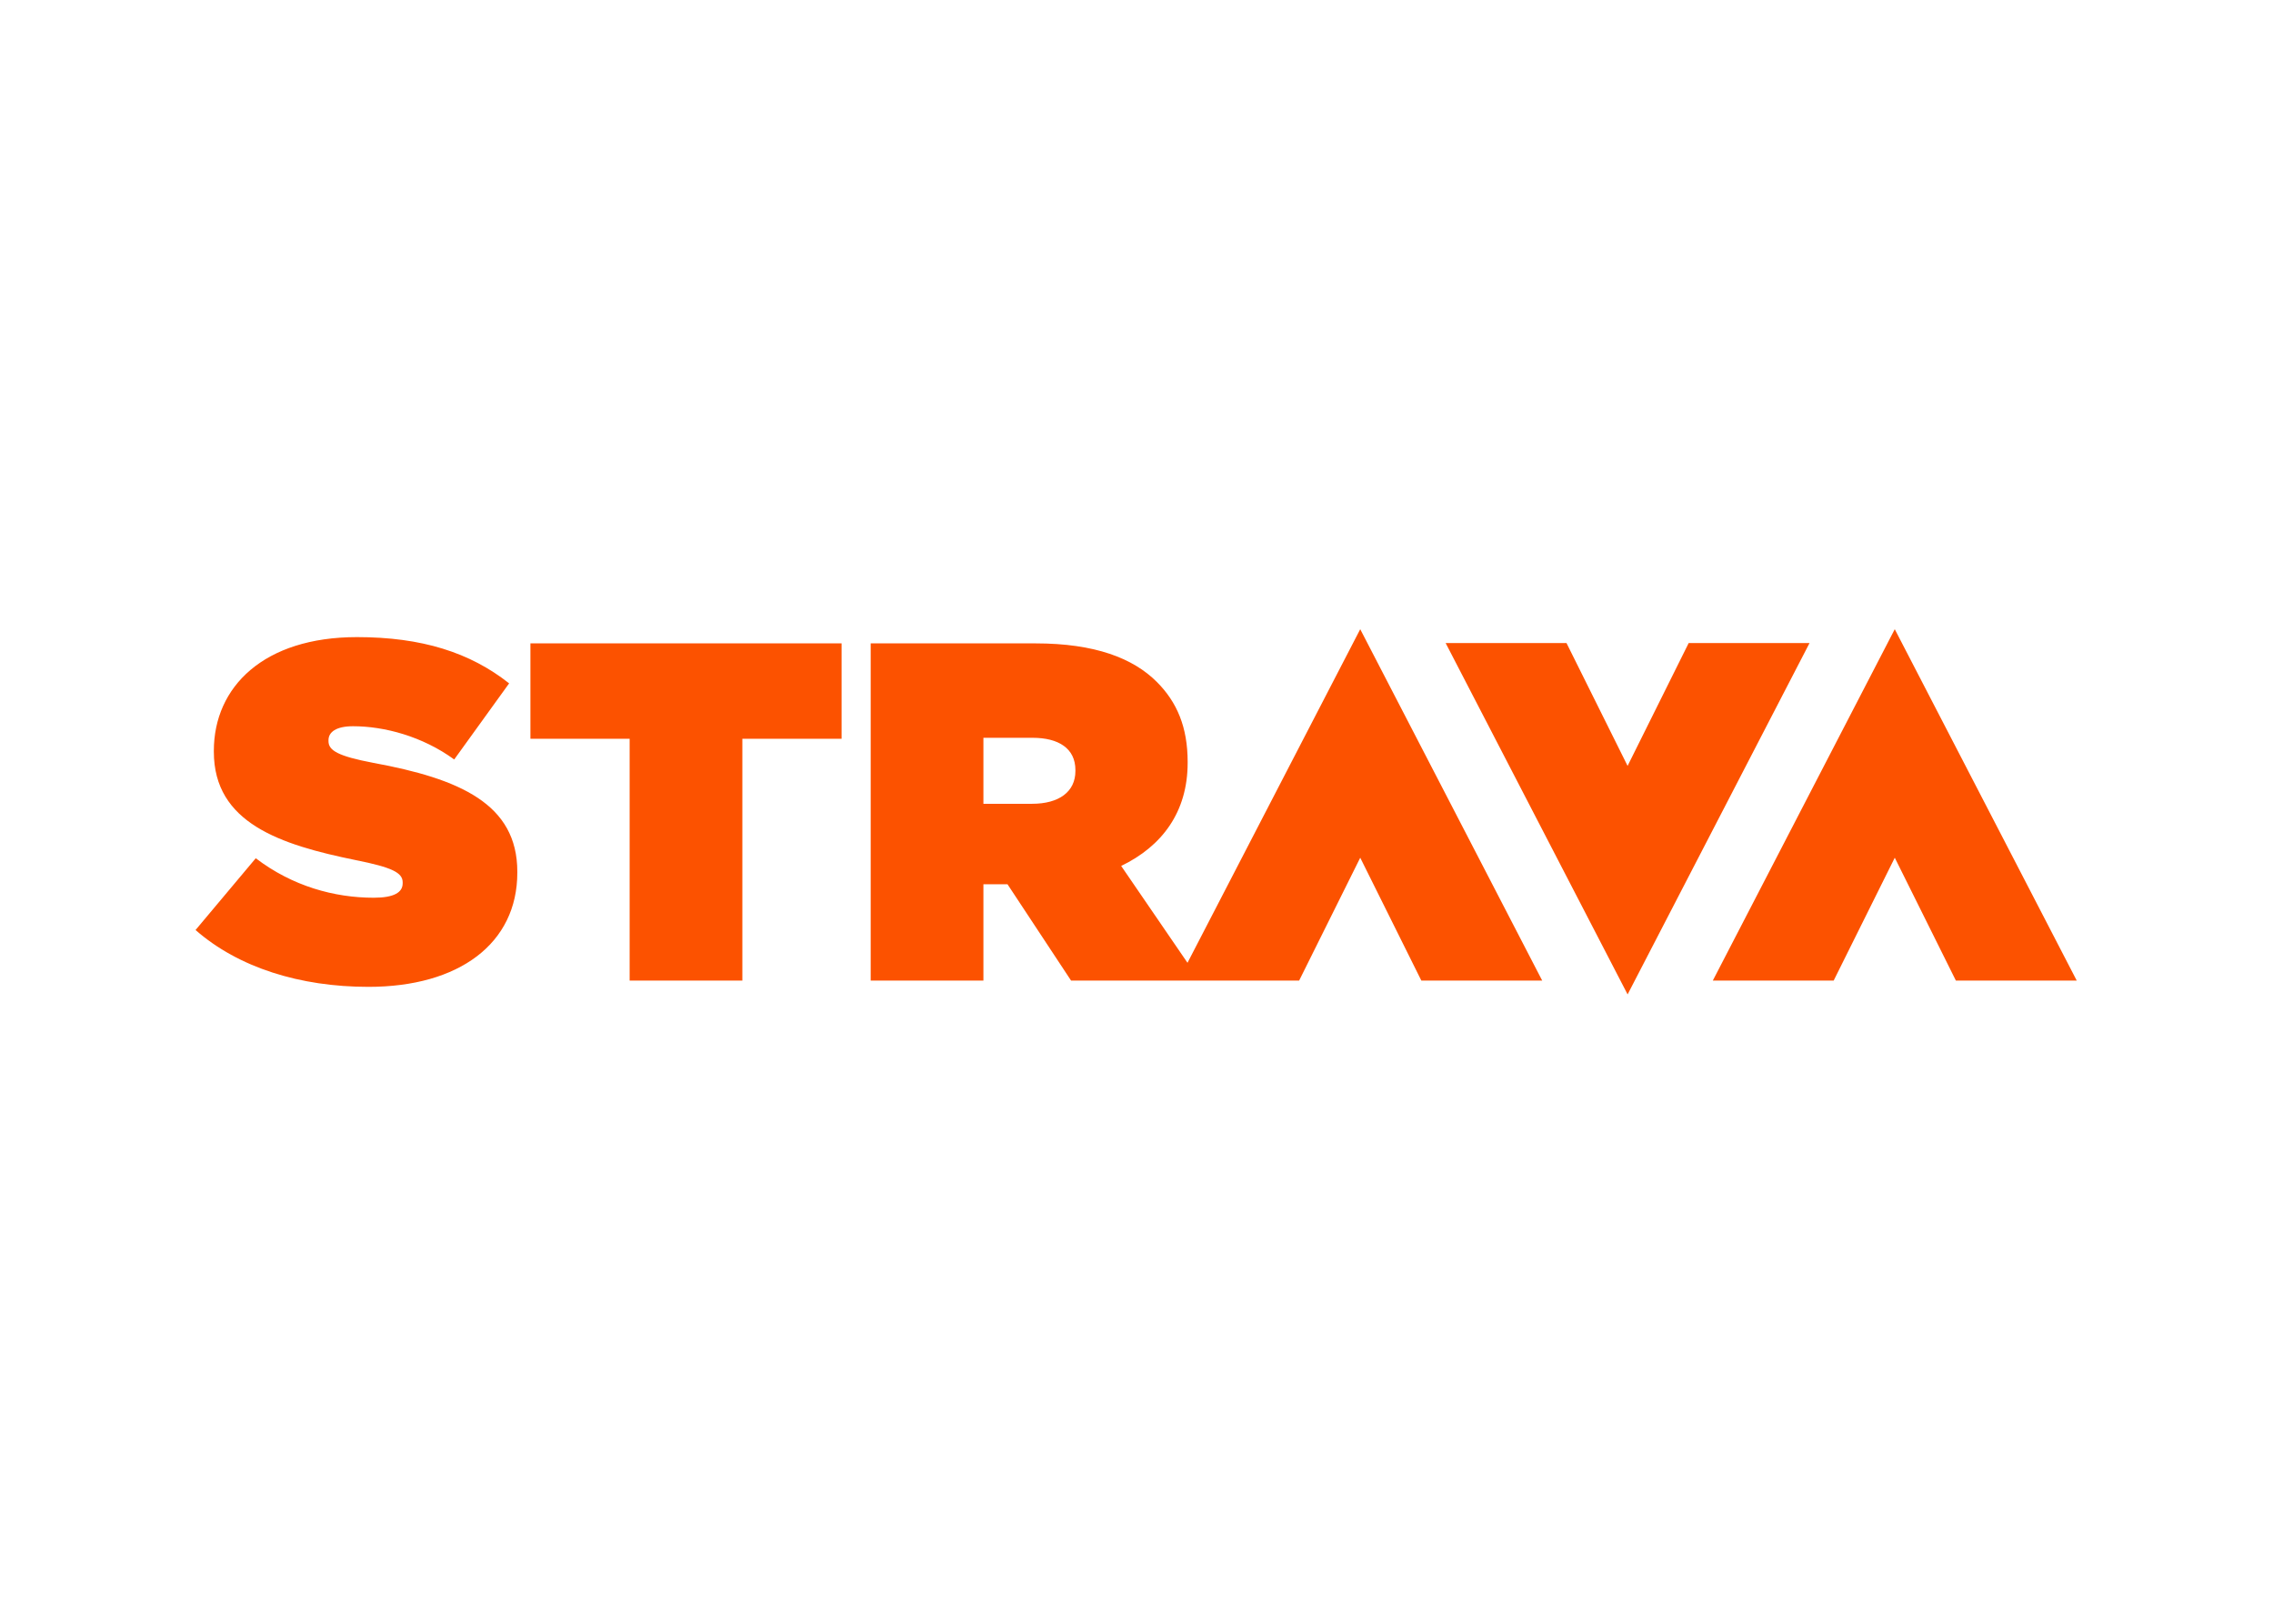
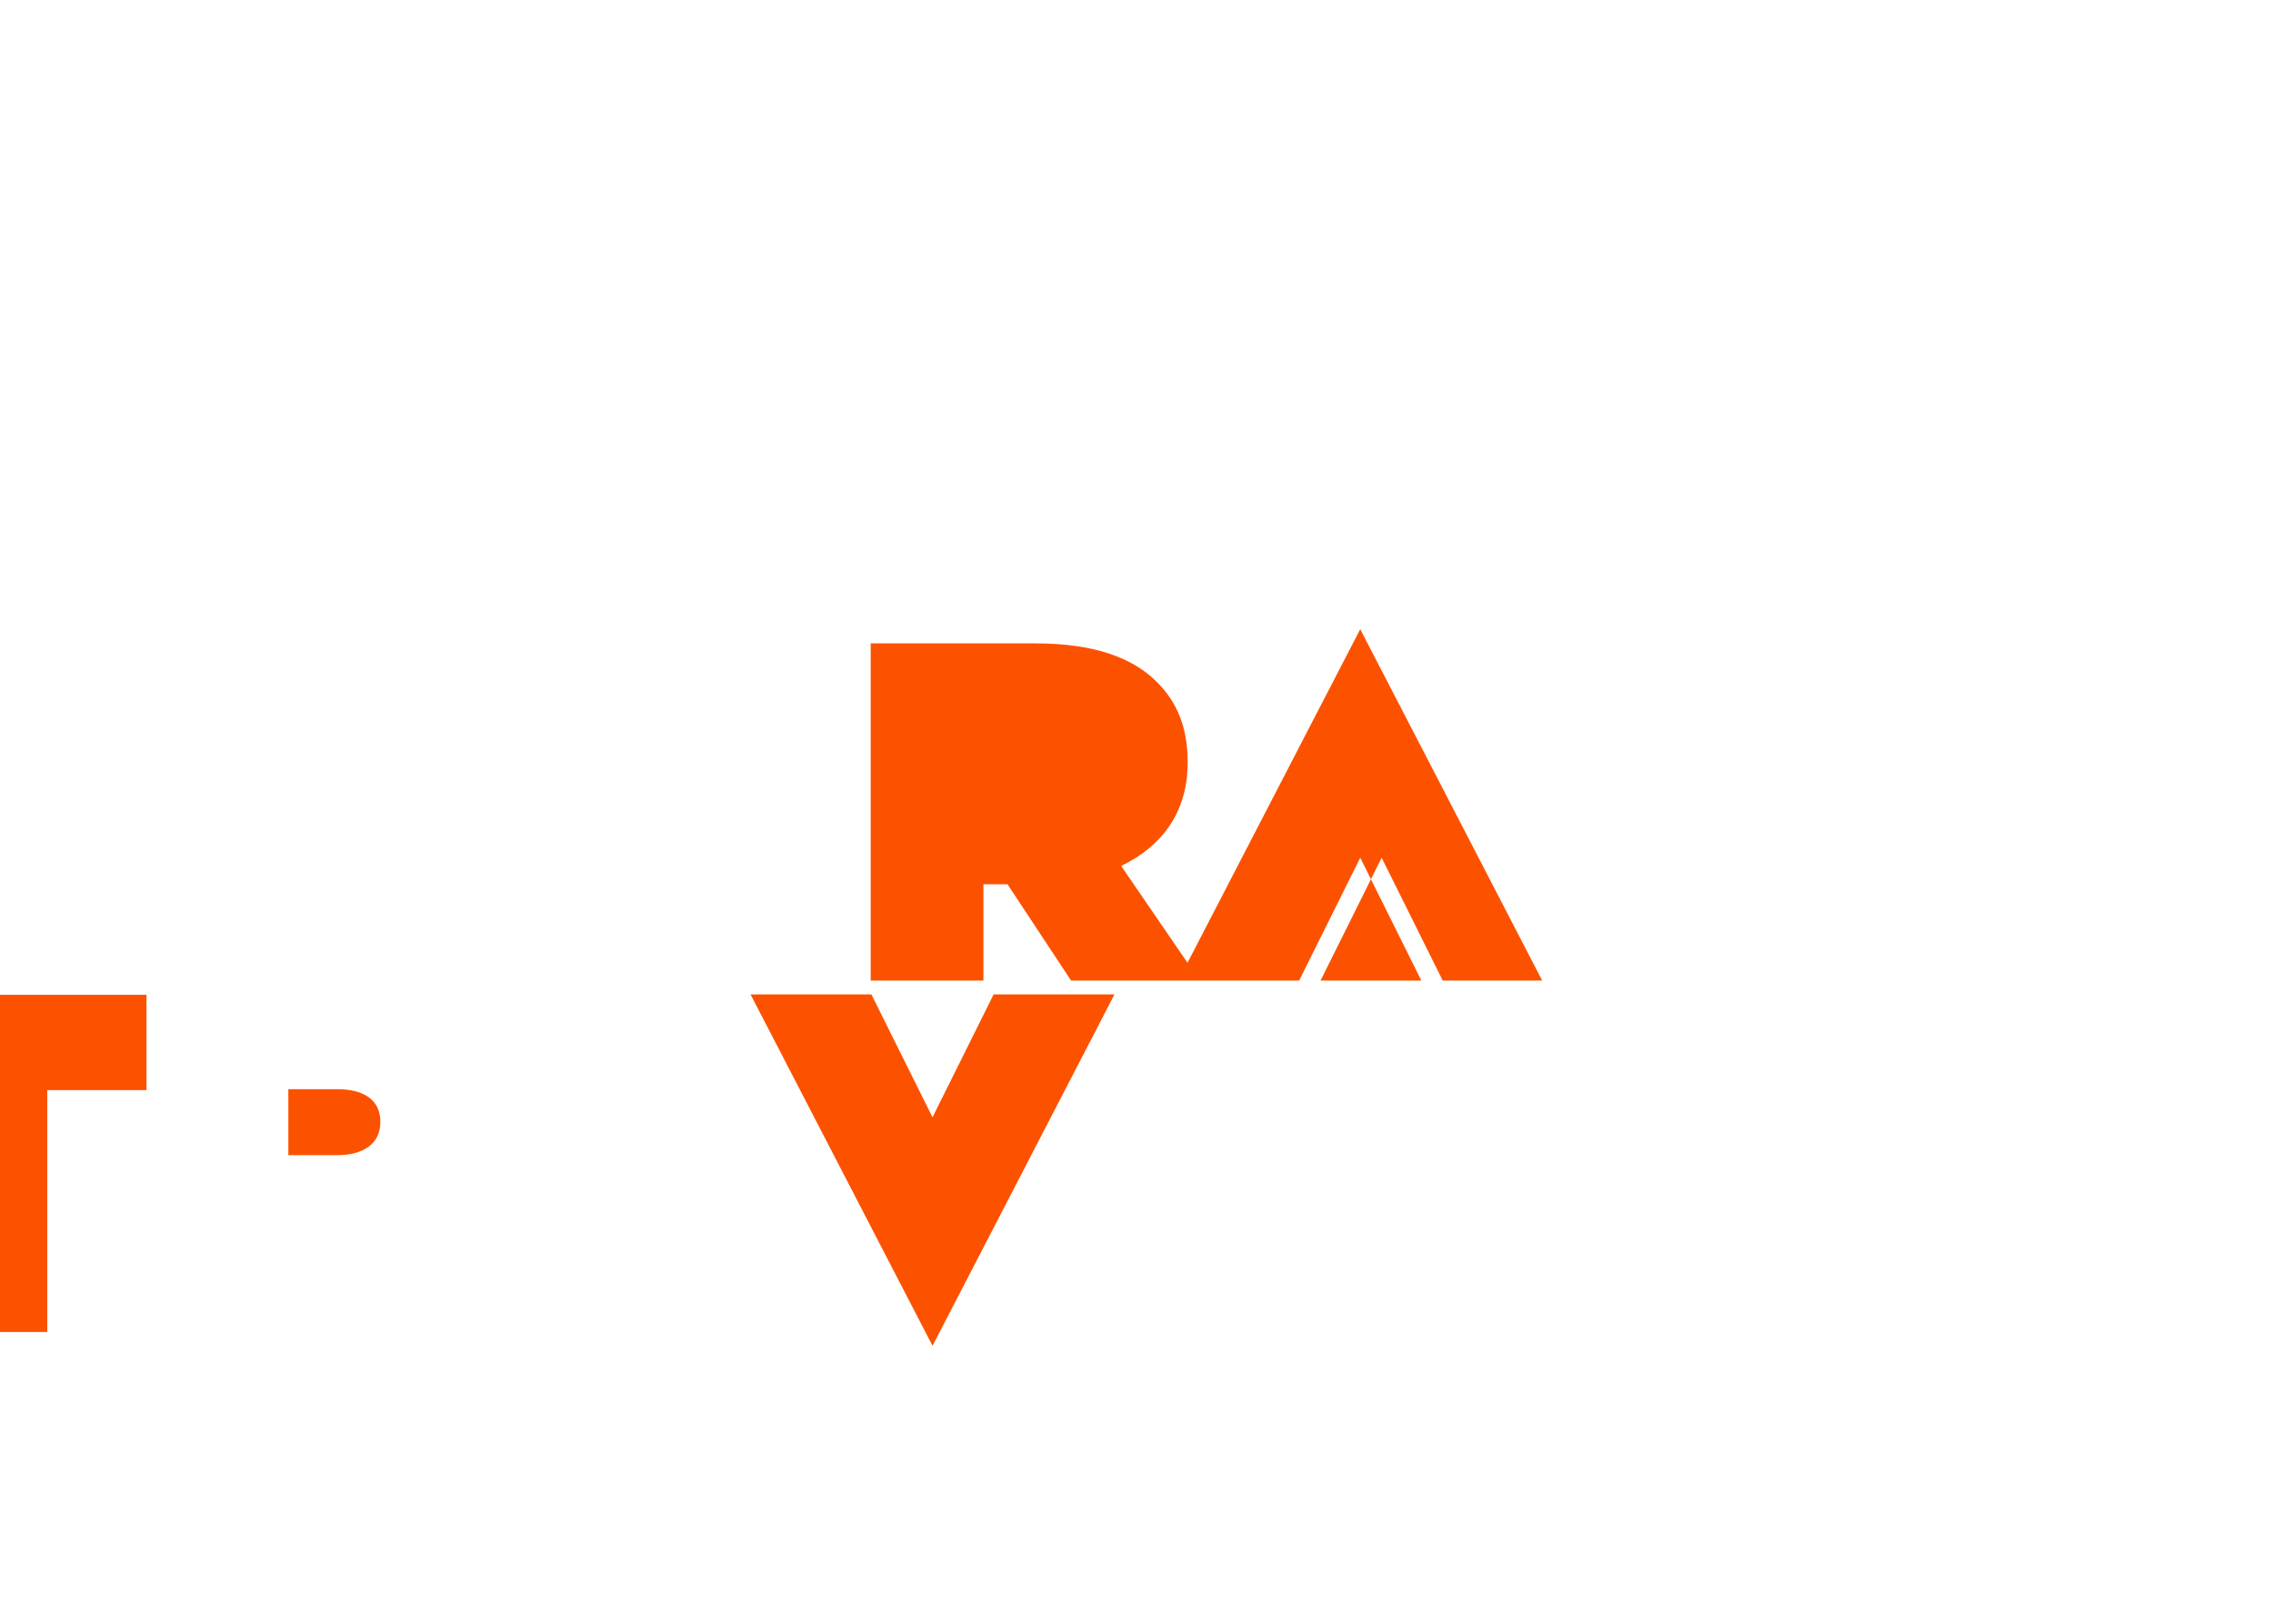
<svg xmlns="http://www.w3.org/2000/svg" clip-rule="evenodd" fill-rule="evenodd" stroke-linejoin="round" stroke-miterlimit="2" viewBox="0 0 560 400">
-   <path d="m258.505 90.452-.003-.004h25.606l15.73-31.627 15.729 31.627h31.115l-46.847-90.449-44.469 85.87-17.074-24.931c10.542-5.084 17.113-13.889 17.113-26.537v-.249c0-8.927-2.727-15.376-7.936-20.585-6.077-6.076-15.873-9.92-31.249-9.92h-42.411v86.805h29.018v-24.802h6.2l16.369 24.802zm178.942-90.453-46.841 90.449h31.115l15.729-31.627 15.73 31.627h31.114zm-68.778 94.008 46.841-90.449h-31.114l-15.73 31.627-15.73-31.627h-31.114zm-153.317-49.066c6.943 0 11.16-3.1 11.16-8.432v-.249c0-5.58-4.341-8.308-11.036-8.308h-12.649v16.989zm-103.599-16.741h-25.544v-24.553h80.107v24.553h-25.544v62.252h-29.019zm-96.251 30.754-15.502 18.477c11.037 9.674 26.91 14.633 44.518 14.633 23.314 0 38.319-11.161 38.319-29.391v-.247c0-17.485-14.881-23.934-37.078-28.025-9.177-1.738-11.533-3.224-11.533-5.581v-.248c0-2.108 1.985-3.596 6.324-3.596 8.06 0 17.858 2.604 26.041 8.556l14.138-19.592c-10.045-7.937-22.445-11.906-39.186-11.906-23.935 0-36.831 12.774-36.831 29.266v.249c0 18.352 17.114 23.934 36.582 27.9 9.301 1.861 12.028 3.224 12.028 5.705v.249c0 2.355-2.231 3.718-7.44 3.718-10.168 0-20.956-2.974-30.38-10.167z" fill="#fc5200" transform="matrix(.957 0 0 .957 48.177 155.001)" />
+   <path d="m258.505 90.452-.003-.004h25.606l15.73-31.627 15.729 31.627h31.115l-46.847-90.449-44.469 85.87-17.074-24.931c10.542-5.084 17.113-13.889 17.113-26.537v-.249c0-8.927-2.727-15.376-7.936-20.585-6.077-6.076-15.873-9.92-31.249-9.92h-42.411v86.805h29.018v-24.802h6.2l16.369 24.802zh31.115l15.729-31.627 15.73 31.627h31.114zm-68.778 94.008 46.841-90.449h-31.114l-15.73 31.627-15.73-31.627h-31.114zm-153.317-49.066c6.943 0 11.16-3.1 11.16-8.432v-.249c0-5.58-4.341-8.308-11.036-8.308h-12.649v16.989zm-103.599-16.741h-25.544v-24.553h80.107v24.553h-25.544v62.252h-29.019zm-96.251 30.754-15.502 18.477c11.037 9.674 26.91 14.633 44.518 14.633 23.314 0 38.319-11.161 38.319-29.391v-.247c0-17.485-14.881-23.934-37.078-28.025-9.177-1.738-11.533-3.224-11.533-5.581v-.248c0-2.108 1.985-3.596 6.324-3.596 8.06 0 17.858 2.604 26.041 8.556l14.138-19.592c-10.045-7.937-22.445-11.906-39.186-11.906-23.935 0-36.831 12.774-36.831 29.266v.249c0 18.352 17.114 23.934 36.582 27.9 9.301 1.861 12.028 3.224 12.028 5.705v.249c0 2.355-2.231 3.718-7.44 3.718-10.168 0-20.956-2.974-30.38-10.167z" fill="#fc5200" transform="matrix(.957 0 0 .957 48.177 155.001)" />
</svg>